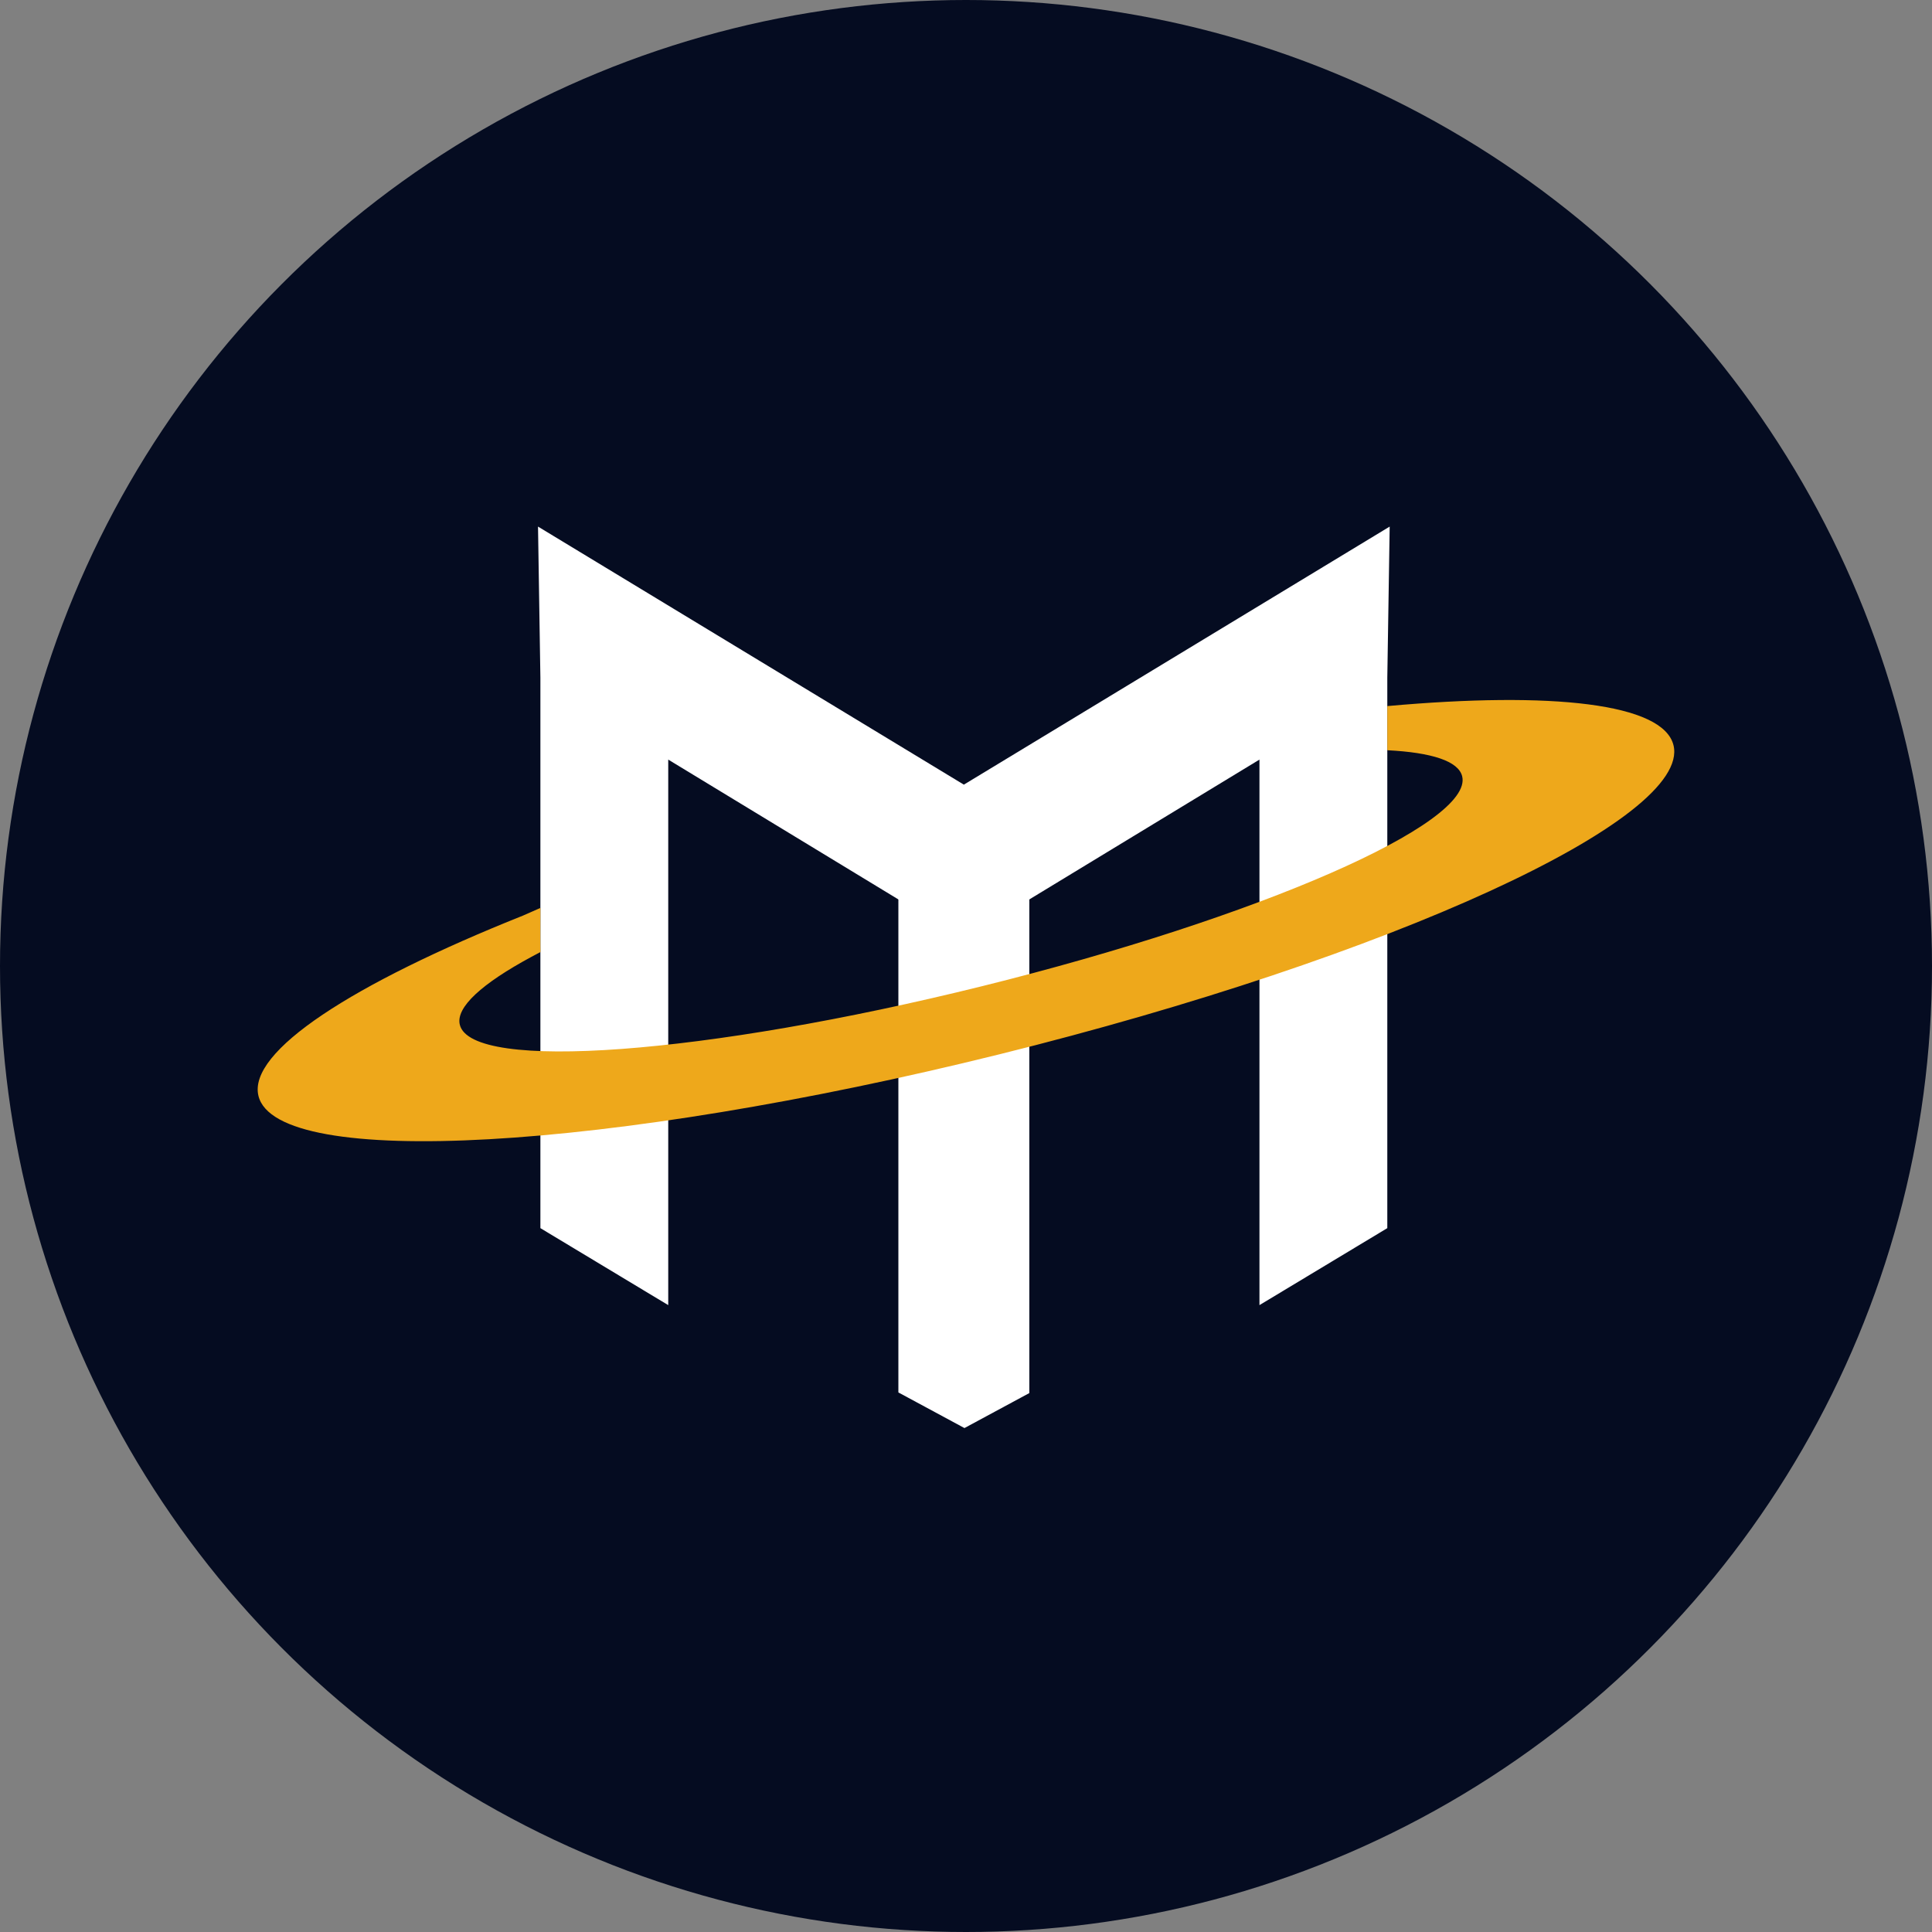
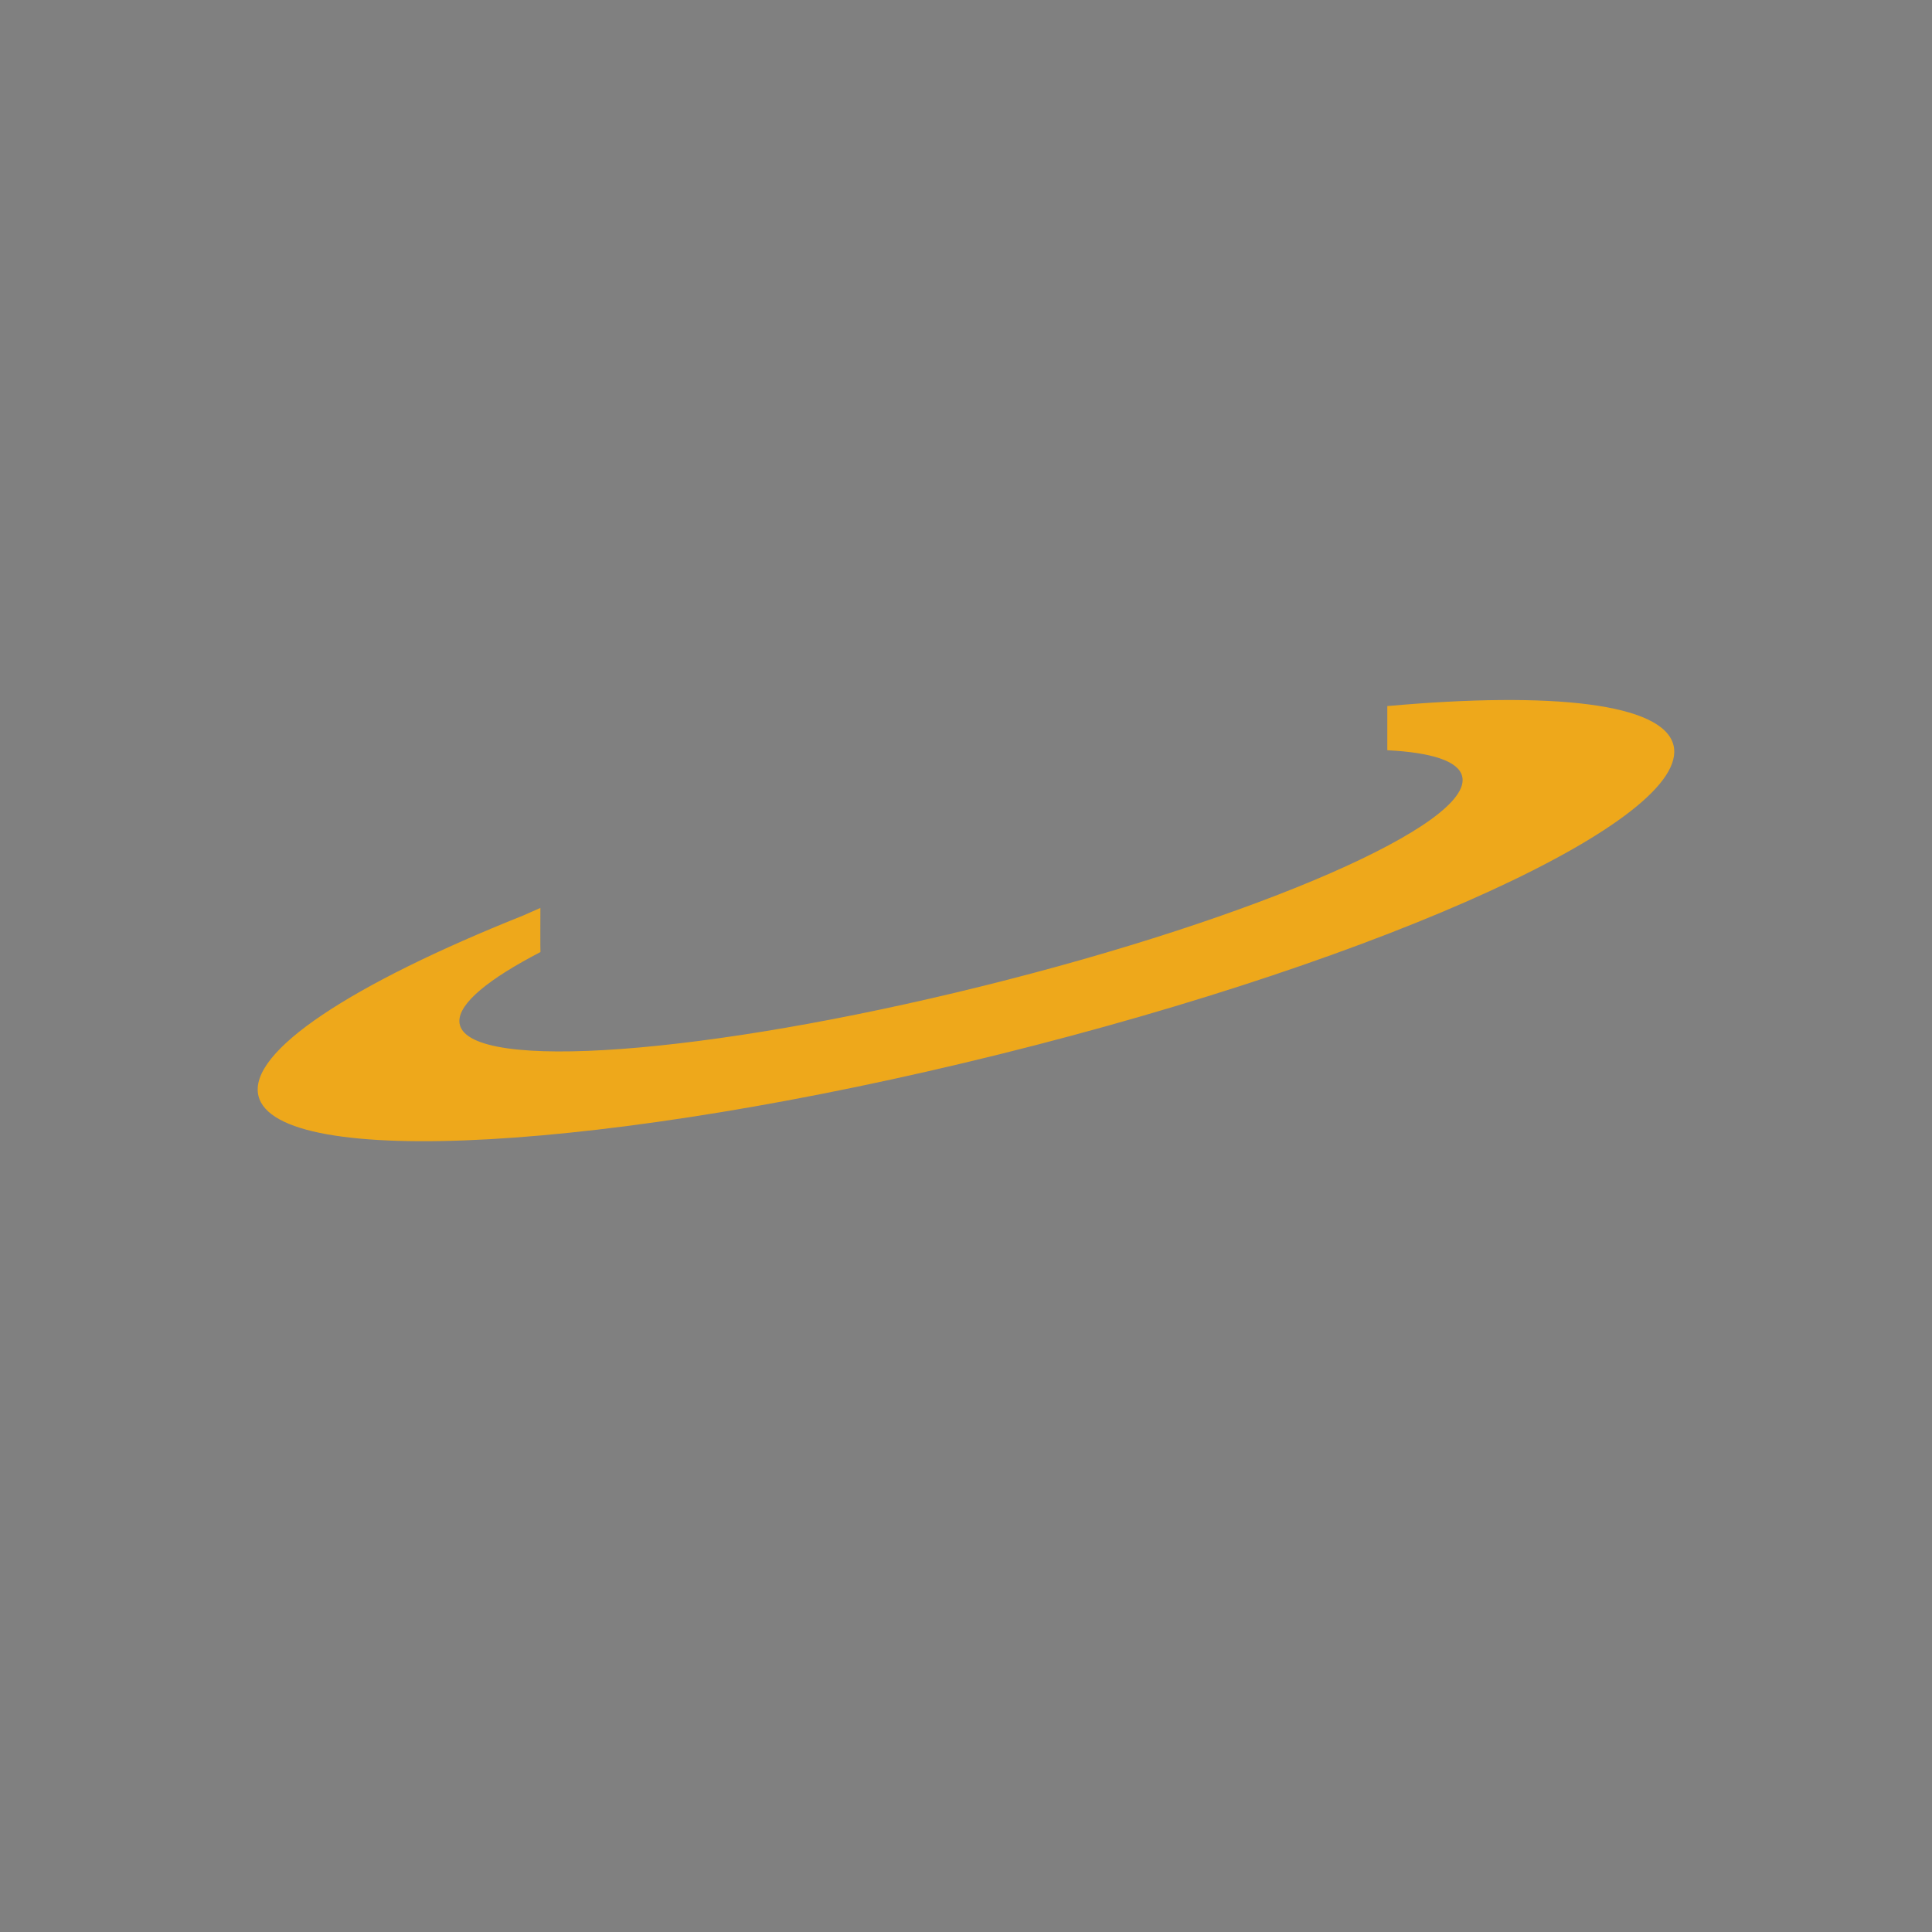
<svg xmlns="http://www.w3.org/2000/svg" id="Layer_1" data-name="Layer 1" version="1.1" viewBox="0 0 512 512">
  <rect x="0" y="0" width="512" height="512" fill="#808080" stroke="none" />
  <defs>
    <style>
      .cls-1 {
        fill: #050c21;
      }

      .cls-1, .cls-2, .cls-3 {
        stroke-width: 0px;
      }

      .cls-2 {
        fill: #eea81b;
      }

      .cls-3 {
        fill: #fff;
      }
    </style>
  </defs>
-   <circle class="cls-1" cx="256" cy="256" r="256" />
  <g>
    <g>
-       <polygon class="cls-3" points="255.43 207.94 142.58 139.55 143.21 179.62 143.21 325.47 177.09 345.87 177.09 201.3 255.43 248.9 333.77 201.3 333.77 345.87 367.65 325.47 367.65 179.65 368.28 139.55 255.43 207.94" />
-       <polygon class="cls-3" points="238.08 208.31 238.08 369.01 255.59 378.45 272.78 369.18 272.78 208.31 238.08 208.31" />
-     </g>
+       </g>
    <path class="cls-2" d="M443.49,197.48c-2.75-11.08-32.11-14.3-75.84-10.36v11.7c11.69.59,18.84,2.85,19.84,6.9,3.11,12.53-53.84,37.44-127.19,55.62-73.35,18.19-135.33,22.77-138.44,10.24-1.15-4.62,5.88-10.93,18.89-17.96.15-.08,2.32-1.24,2.48-1.32-.06-.65-.02-8.55-.02-11.69-.37.15-4.24,1.89-4.61,2.03-45.19,18.05-73.02,36.03-70.1,47.81,4.86,19.58,92.74,14.65,196.29-11.03,103.55-25.67,183.56-62.36,178.7-81.95Z" />
  </g>
</svg>